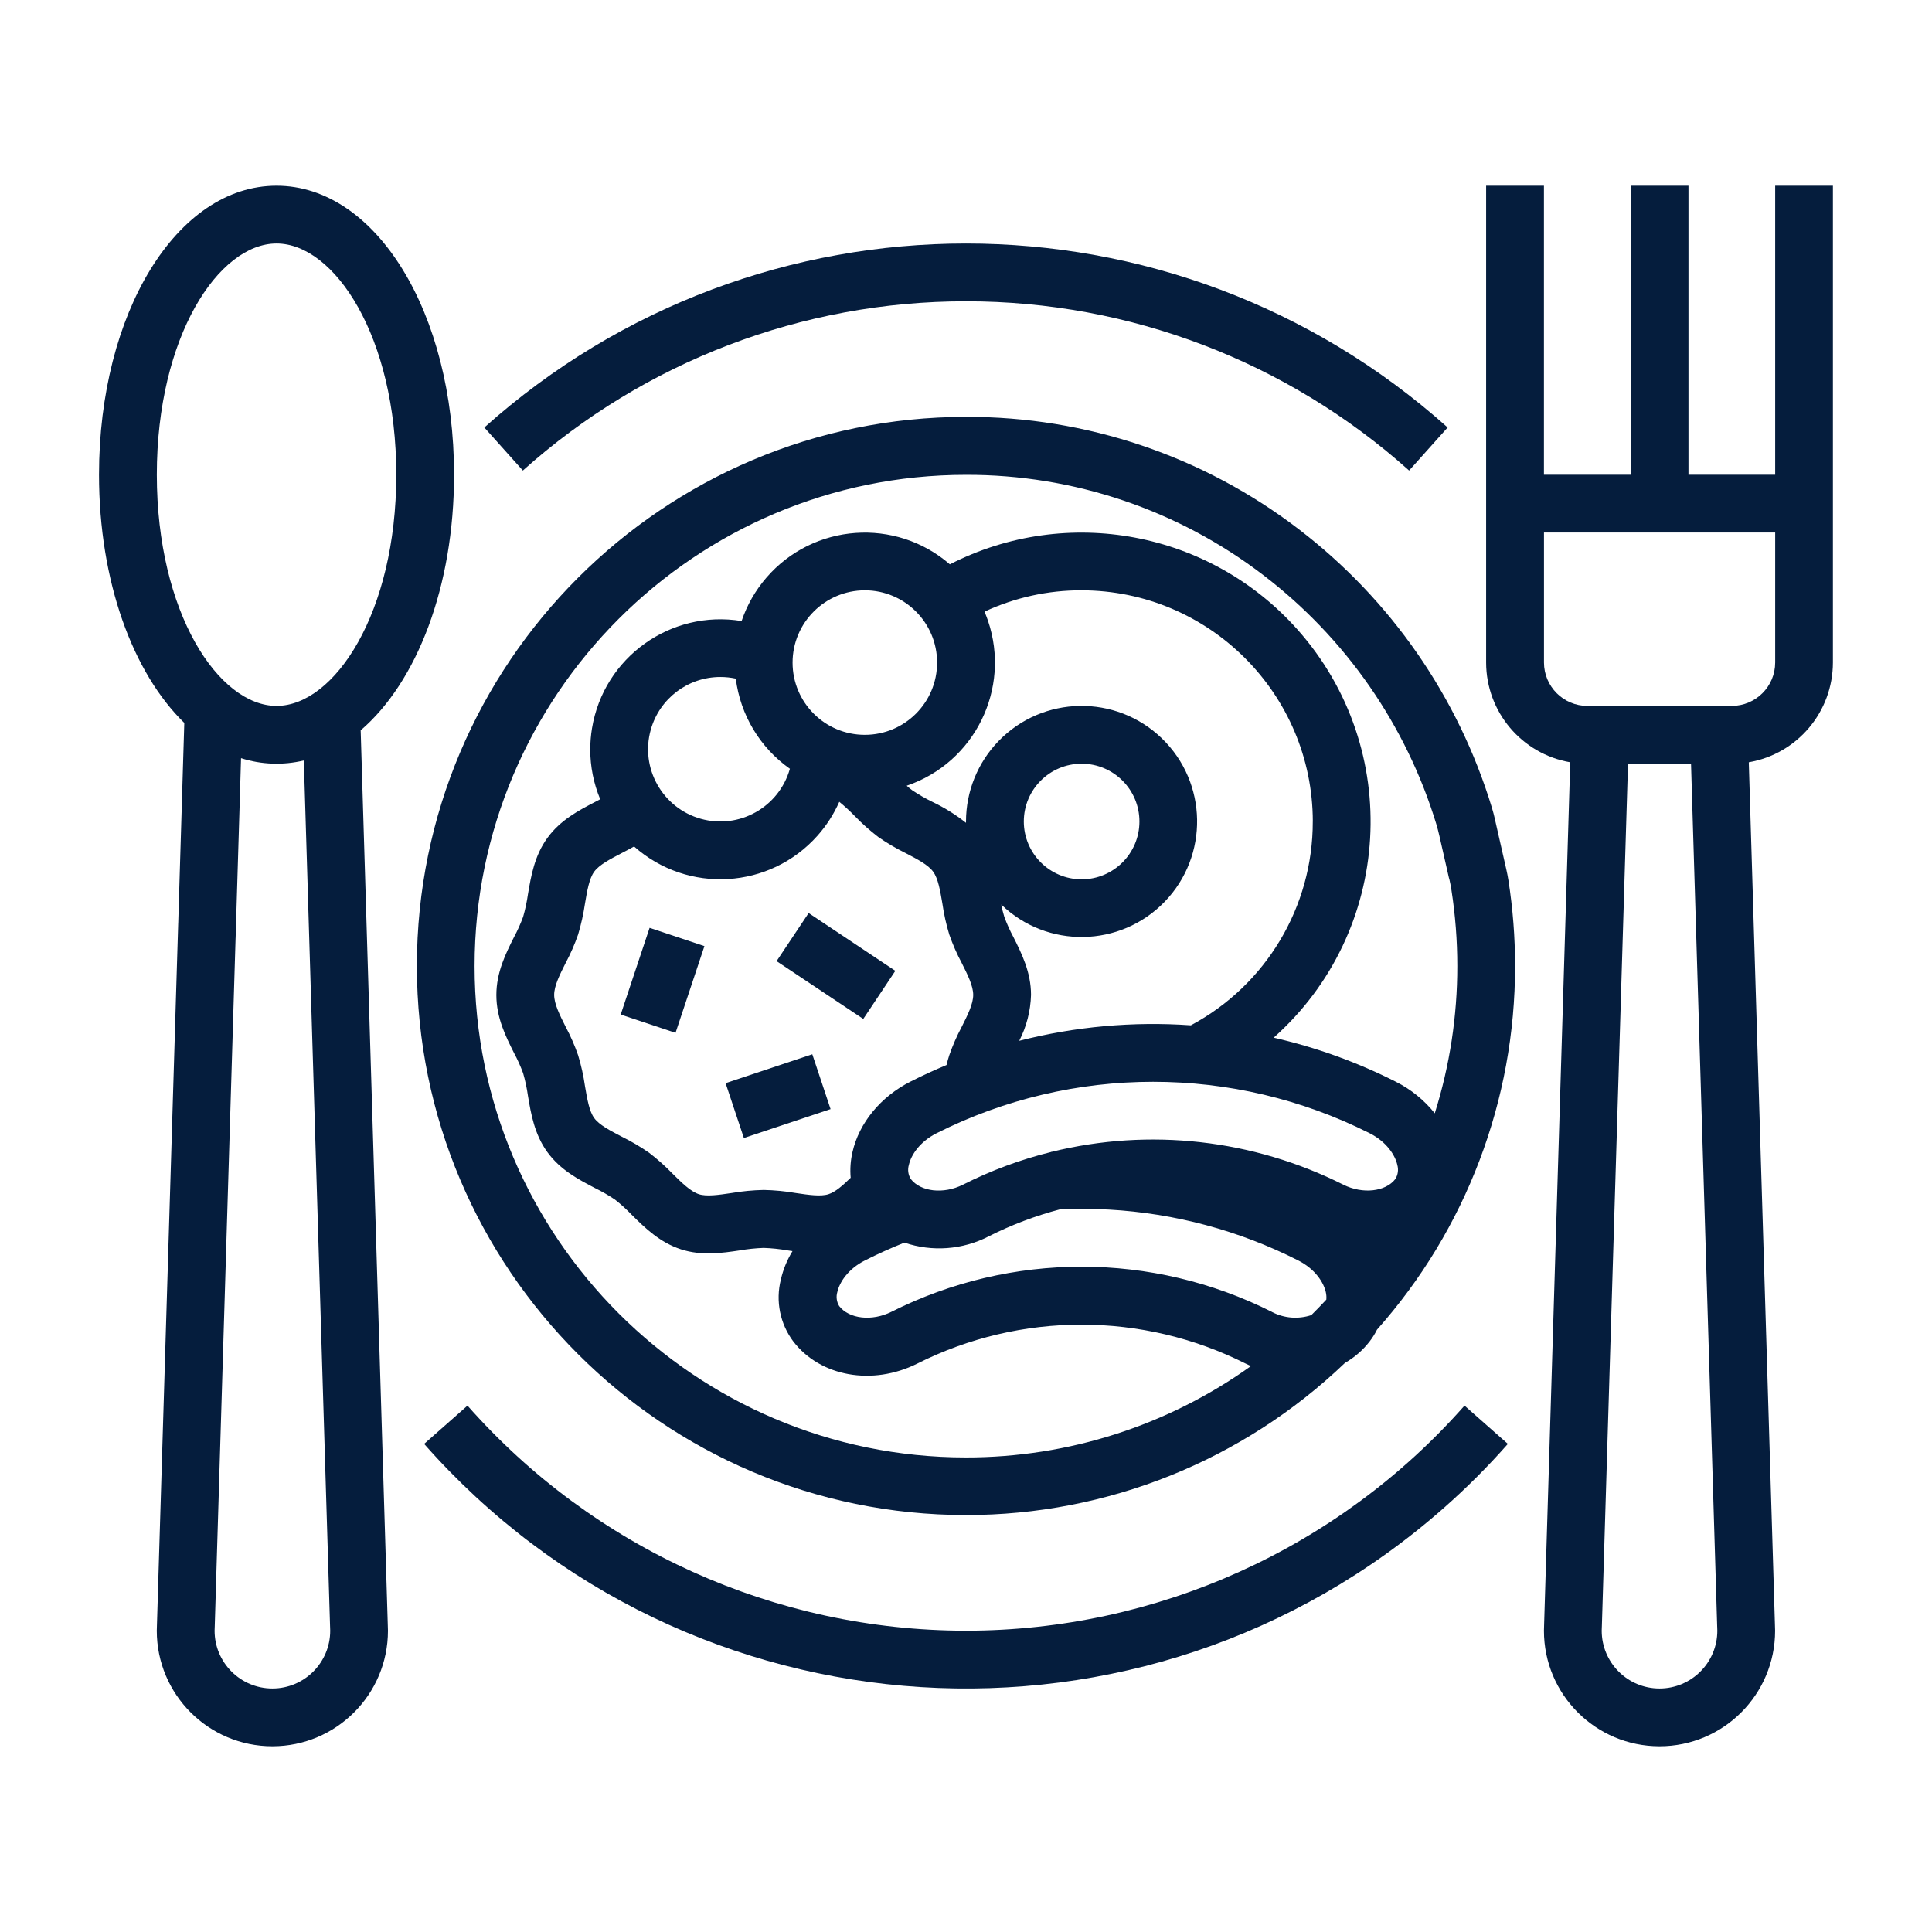
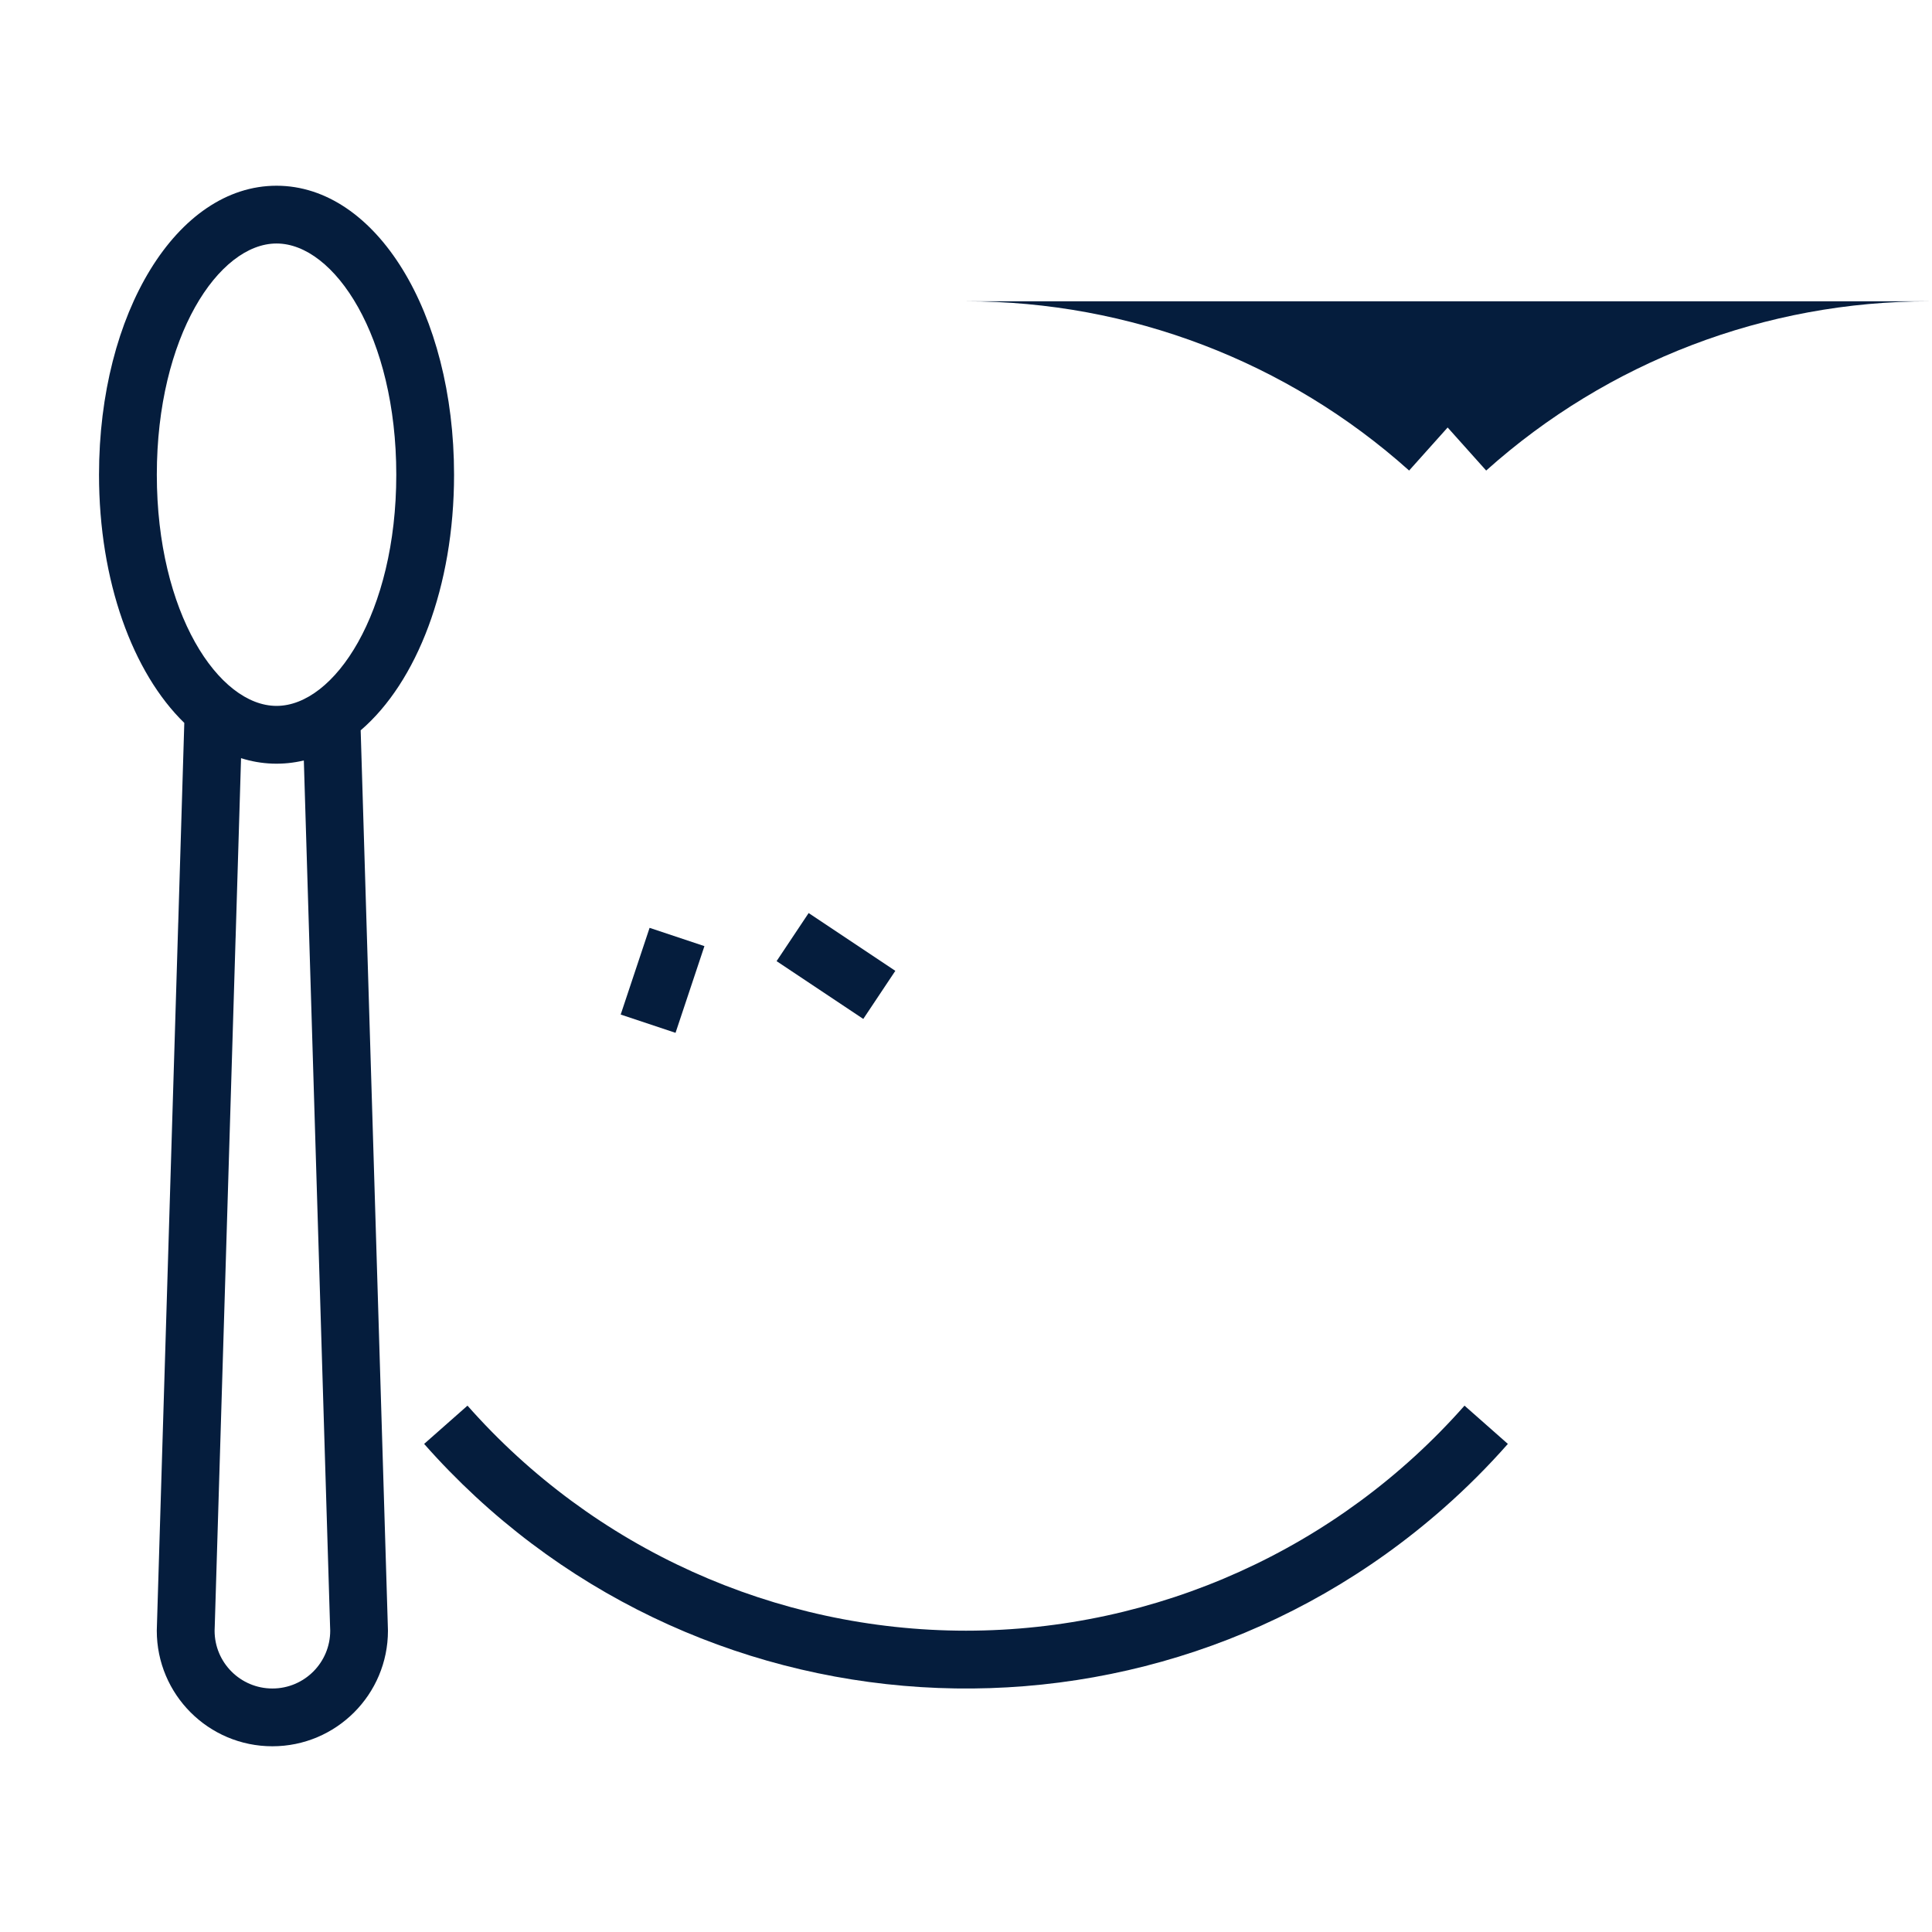
<svg xmlns="http://www.w3.org/2000/svg" id="meals" viewBox="0 0 512 512">
  <defs>
    <style>.cls-1{fill:#051d3d;}</style>
  </defs>
-   <path class="cls-1" d="M256,79.85c43.33-.03,85.15,15.94,117.43,44.85l10.21-11.41c-72.68-65.01-182.61-65.01-255.29,0l10.21,11.41c32.28-28.91,74.1-44.88,117.43-44.85Z" />
+   <path class="cls-1" d="M256,79.85c43.33-.03,85.15,15.94,117.43,44.85l10.21-11.41l10.21,11.41c32.28-28.91,74.1-44.88,117.43-44.85Z" />
  <path class="cls-1" d="M256,432.15c-50.55-.02-98.66-21.74-132.11-59.64l-11.49,10.14c69.95,79.31,190.94,86.9,270.25,16.95,6-5.29,11.66-10.95,16.95-16.95l-11.49-10.14c-33.45,37.9-81.56,59.62-132.11,59.64Z" />
-   <path class="cls-1" d="M396.18,217.13c-.23-1.03-.5-2.06-.81-3.08-8.91-29.33-26.79-55.14-51.15-73.78-25.31-19.41-56.33-29.89-88.23-29.79-80.24,0-145.51,65.28-145.51,145.51s65.28,145.51,145.51,145.51c37.43.03,73.41-14.42,100.44-40.31,2.52-1.45,4.74-3.37,6.52-5.67.76-.98,1.42-2.03,1.97-3.14,23.6-26.56,36.62-60.86,36.59-96.39,0-7.62-.59-15.23-1.77-22.75-.16-1-.35-1.98-.58-2.97l-2.99-13.15ZM384.05,232.79c.23,1,.43,2.01.59,3.03,1.04,6.68,1.56,13.43,1.56,20.19.01,13.24-2,26.4-5.97,39.03-2.8-3.52-6.34-6.38-10.36-8.39-10.26-5.19-21.12-9.1-32.33-11.66,31.61-28.13,34.43-76.55,6.3-108.16-23.19-26.06-61.06-33.16-92.12-17.28-14.38-12.45-36.14-10.89-48.59,3.5-2.93,3.38-5.17,7.3-6.6,11.53-18.81-3.09-36.56,9.65-39.65,28.46-.3,1.83-.45,3.69-.46,5.55,0,4.54.89,9.03,2.64,13.22-.45.24-.91.48-1.37.72-4.3,2.23-9.17,4.77-12.62,9.52-3.43,4.71-4.34,10.12-5.15,14.88-.29,2.04-.72,4.07-1.29,6.05-.68,1.84-1.48,3.63-2.41,5.36-2.19,4.36-4.68,9.31-4.68,15.35s2.49,10.99,4.68,15.35c.93,1.73,1.73,3.52,2.41,5.36.57,1.98,1,4,1.29,6.05.8,4.77,1.72,10.17,5.15,14.89,3.46,4.75,8.33,7.28,12.62,9.52,1.83.89,3.6,1.91,5.29,3.05,1.58,1.24,3.06,2.59,4.45,4.04,3.46,3.42,7.39,7.3,13.05,9.14,5.46,1.77,10.84.98,15.59.28,2.08-.37,4.19-.58,6.3-.66,2.11.07,4.22.29,6.3.65.45.07.9.13,1.35.2-1.43,2.32-2.47,4.86-3.08,7.52-1.45,5.71-.22,11.77,3.33,16.47,7.16,9.28,20.93,11.74,32.78,5.84,27.41-13.8,59.74-13.79,87.15.02.44.22.87.42,1.31.62-22.03,15.78-48.45,24.24-75.54,24.21-71.79,0-130.2-58.41-130.2-130.2s58.41-130.2,130.2-130.2c28.53-.09,56.29,9.28,78.93,26.65,21.75,16.65,37.73,39.68,45.72,65.85.31,1.02.57,2.05.81,3.08l2.59,11.4ZM370.3,308.71c.37,1.26.18,2.62-.51,3.74-2.62,3.39-8.66,4.05-13.76,1.52-23.92-12.03-51.35-15.13-77.34-8.72h-.14v.04c-8.1,2-15.95,4.91-23.39,8.68-5.11,2.55-11.16,1.88-13.8-1.53-.69-1.11-.87-2.47-.5-3.72.57-2.56,2.81-6.11,7.35-8.41,36.09-18.17,78.66-18.17,114.75,0,4.54,2.29,6.77,5.85,7.35,8.41ZM347.9,217.71c.04,22.59-12.38,43.36-32.31,54.01-15.28-1.07-30.64.31-45.48,4.1,1.93-3.77,3-7.92,3.12-12.16,0-6.04-2.49-10.99-4.68-15.35-.93-1.73-1.73-3.52-2.41-5.36-.33-1.06-.59-2.14-.79-3.23,12.16,11.75,31.55,11.41,43.3-.75,11.75-12.16,11.41-31.55-.75-43.3s-31.55-11.41-43.3.75c-5.52,5.71-8.6,13.35-8.6,21.29v.35c-2.75-2.19-5.75-4.05-8.92-5.56-1.83-.89-3.6-1.91-5.3-3.05-.49-.36-.99-.77-1.5-1.22,18.02-6.12,27.67-25.69,21.55-43.72-.28-.82-.59-1.62-.92-2.42,8.06-3.75,16.84-5.68,25.73-5.65,33.82.04,61.23,27.45,61.27,61.27ZM271.32,217.71c0-8.46,6.86-15.32,15.32-15.32s15.32,6.86,15.32,15.32-6.86,15.32-15.32,15.32c-8.46-.01-15.31-6.86-15.32-15.32ZM229.19,156.44c10.57,0,19.15,8.57,19.15,19.15s-8.57,19.15-19.15,19.15-19.15-8.57-19.15-19.15c.01-10.57,8.58-19.13,19.15-19.15ZM190.9,179.41c1.38,0,2.75.14,4.09.43,1.21,9.63,6.42,18.3,14.34,23.89-2.86,10.18-13.43,16.12-23.61,13.26-10.18-2.86-16.12-13.43-13.26-23.61,2.32-8.26,9.85-13.97,18.43-13.97ZM202.39,315.35c-2.86.06-5.72.33-8.55.82-3.38.5-6.57.97-8.62.31-2.2-.72-4.54-3.02-7.01-5.47-1.93-2-4-3.84-6.21-5.53-2.3-1.6-4.72-3.02-7.24-4.26-3.07-1.6-5.97-3.1-7.3-4.94-1.31-1.8-1.85-5.02-2.43-8.42-.4-2.79-1.01-5.54-1.83-8.23-.9-2.58-2-5.1-3.29-7.51-1.57-3.12-3.05-6.06-3.05-8.47s1.48-5.35,3.05-8.47c1.29-2.41,2.39-4.93,3.29-7.51.81-2.7,1.42-5.45,1.83-8.23.57-3.4,1.12-6.62,2.43-8.42,1.34-1.84,4.24-3.34,7.3-4.94,1.08-.56,2.18-1.13,3.28-1.75,14.22,12.63,35.99,11.34,48.62-2.88,2.37-2.67,4.31-5.69,5.76-8.96,1.45,1.19,2.83,2.46,4.14,3.81,1.93,2,4,3.84,6.21,5.53,2.3,1.6,4.72,3.02,7.24,4.26,3.07,1.6,5.97,3.1,7.3,4.94,1.31,1.8,1.85,5.02,2.43,8.42.4,2.79,1.01,5.54,1.83,8.23.9,2.58,2,5.1,3.29,7.51,1.57,3.12,3.05,6.07,3.05,8.47s-1.48,5.35-3.05,8.47c-1.29,2.41-2.39,4.93-3.29,7.51-.27.82-.51,1.67-.73,2.6-3.22,1.34-6.4,2.8-9.54,4.39-7.9,3.98-13.65,10.98-15.39,18.71-.51,2.22-.67,4.51-.47,6.78-2.06,2.01-4.02,3.76-5.89,4.36-2.05.66-5.24.19-8.62-.31-2.83-.49-5.68-.76-8.55-.82ZM337.1,347.68c-31.73-15.98-69.16-15.99-100.9-.02-5.11,2.55-11.16,1.88-13.8-1.53-.69-1.11-.87-2.47-.5-3.72.57-2.56,2.81-6.11,7.35-8.4,3.39-1.71,6.89-3.29,10.43-4.7,7.36,2.5,15.42,1.9,22.33-1.66,6.05-3.06,12.4-5.46,18.96-7.18,4.29-.19,8.59-.16,12.88.08,17.47.97,34.55,5.55,50.15,13.46,4.54,2.29,6.77,5.84,7.35,8.41.15.65.2,1.32.14,1.99-1.3,1.4-2.62,2.77-3.98,4.11-3.44,1.14-7.2.85-10.42-.83Z" />
-   <path class="cls-1" d="M470.44,49.22v76.59h-22.98V49.22h-15.32v76.59h-22.98V49.22h-15.32v126.37c.02,13.05,9.42,24.21,22.29,26.42l-6.92,228.4c-.03.57-.05,1.16-.05,1.74,0,16.92,13.72,30.63,30.63,30.63s30.63-13.72,30.63-30.63c0-.58-.02-1.17-.05-1.74l-2.32-76.7-15.31.46,2.33,76.81c0,.08,0,.15.01.23.02.31.03.63.03.94,0,8.46-6.86,15.32-15.32,15.32s-15.32-6.86-15.32-15.32c0-.32.01-.63.03-.94,0-.08,0-.15.01-.23l6.93-228.59h16.7l4.88,161.06,15.31-.46-4.88-160.98c12.87-2.22,22.27-13.37,22.29-26.42V49.22h-15.32ZM470.44,175.58c0,6.34-5.15,11.48-11.49,11.49h-38.29c-6.34,0-11.48-5.15-11.49-11.49v-34.46h61.27v34.46Z" />
  <path class="cls-1" d="M95.6,193.53c14.84-12.74,24.73-38.01,24.73-67.72,0-42.95-20.66-76.59-47.05-76.59S26.24,82.86,26.24,125.8c0,28.27,8.96,52.51,22.6,65.78l-1.71,56.53,15.31.46,1.44-47.65c5.38,1.72,11.14,1.93,16.64.61l6.95,229.45c0,.08,0,.15.01.23.02.31.03.63.03.94,0,8.46-6.86,15.32-15.32,15.32s-15.32-6.86-15.32-15.32c0-.32.01-.63.03-.94,0-.08,0-.15.01-.23l5.63-185.94-15.31-.46-5.63,185.83c-.03.57-.05,1.16-.05,1.74,0,16.92,13.72,30.63,30.63,30.63s30.63-13.72,30.63-30.63c0-.58-.02-1.17-.05-1.74l-7.18-236.88ZM41.56,125.8c0-36.65,16.41-61.27,31.73-61.27s31.73,24.62,31.73,61.27-16.41,61.27-31.73,61.27-31.73-24.62-31.73-61.27Z" />
  <rect class="cls-1" x="163.48" y="252.17" width="24.22" height="15.32" transform="translate(-126.43 344.24) rotate(-71.57)" />
-   <rect class="cls-1" x="194.11" y="282.8" width="24.22" height="15.32" transform="translate(-81.27 80.12) rotate(-18.43)" />
  <rect class="cls-1" x="213.88" y="242.19" width="15.32" height="27.61" transform="translate(-114.35 298.33) rotate(-56.31)" />
</svg>